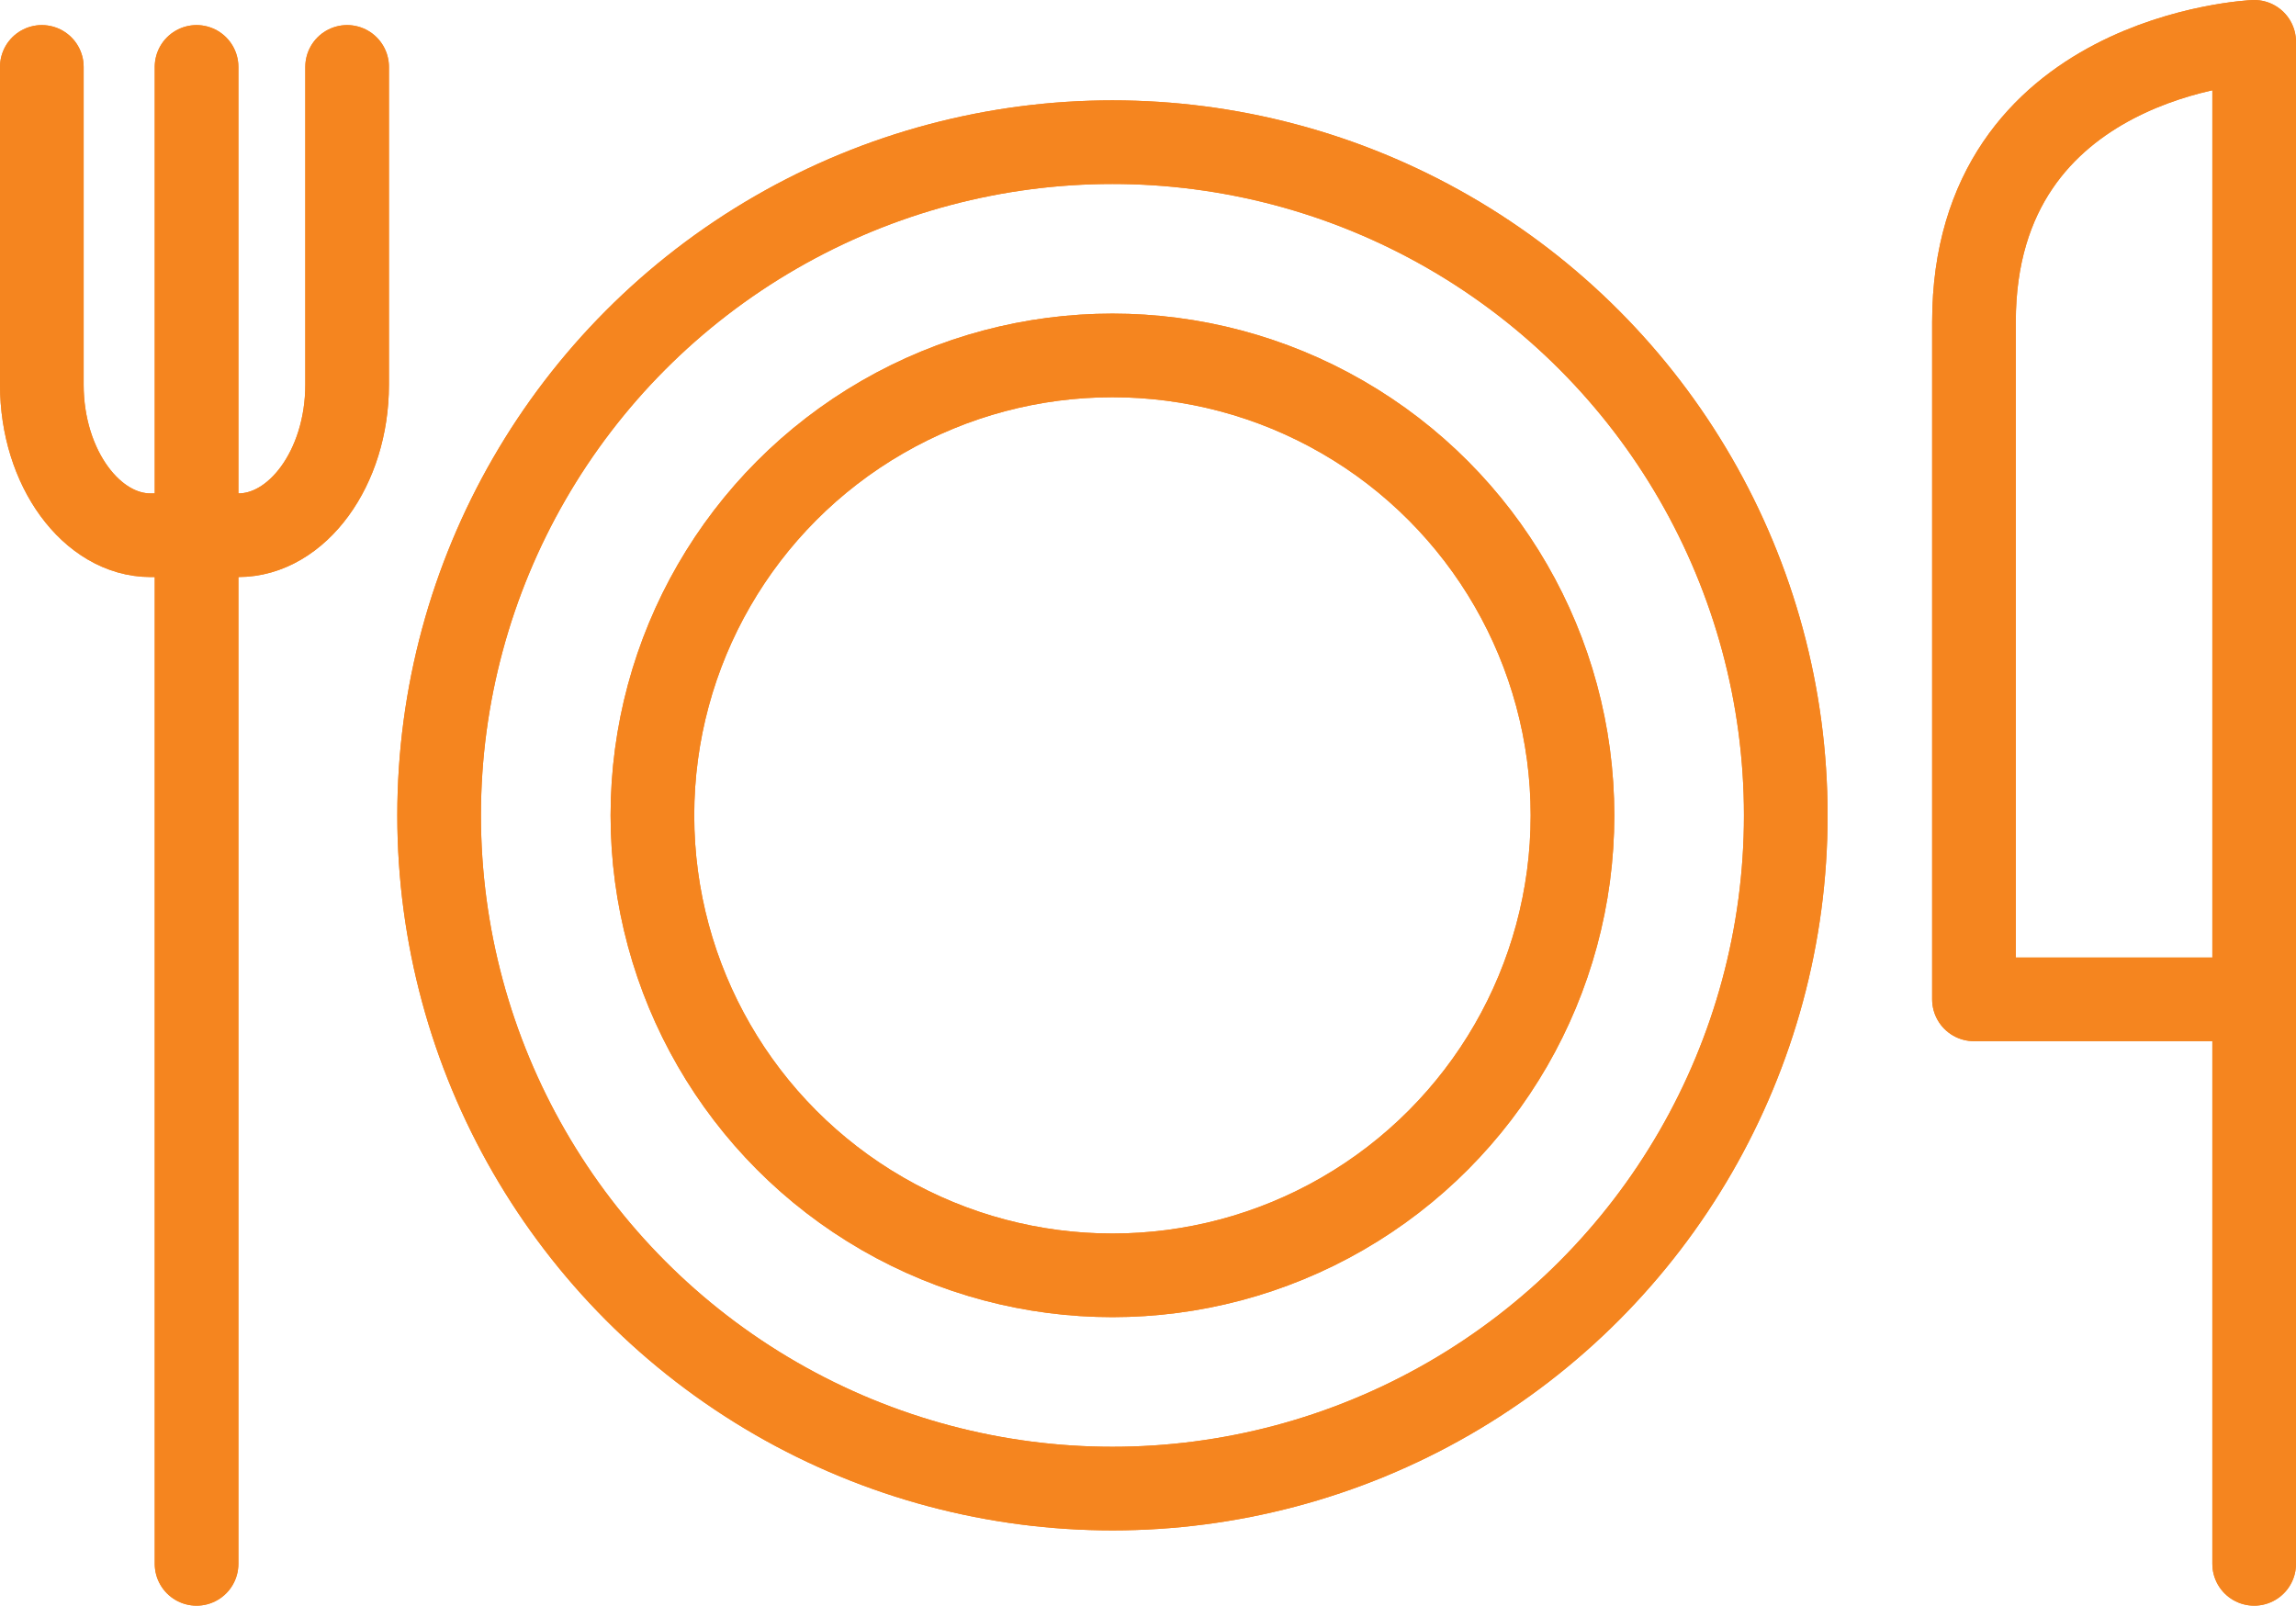
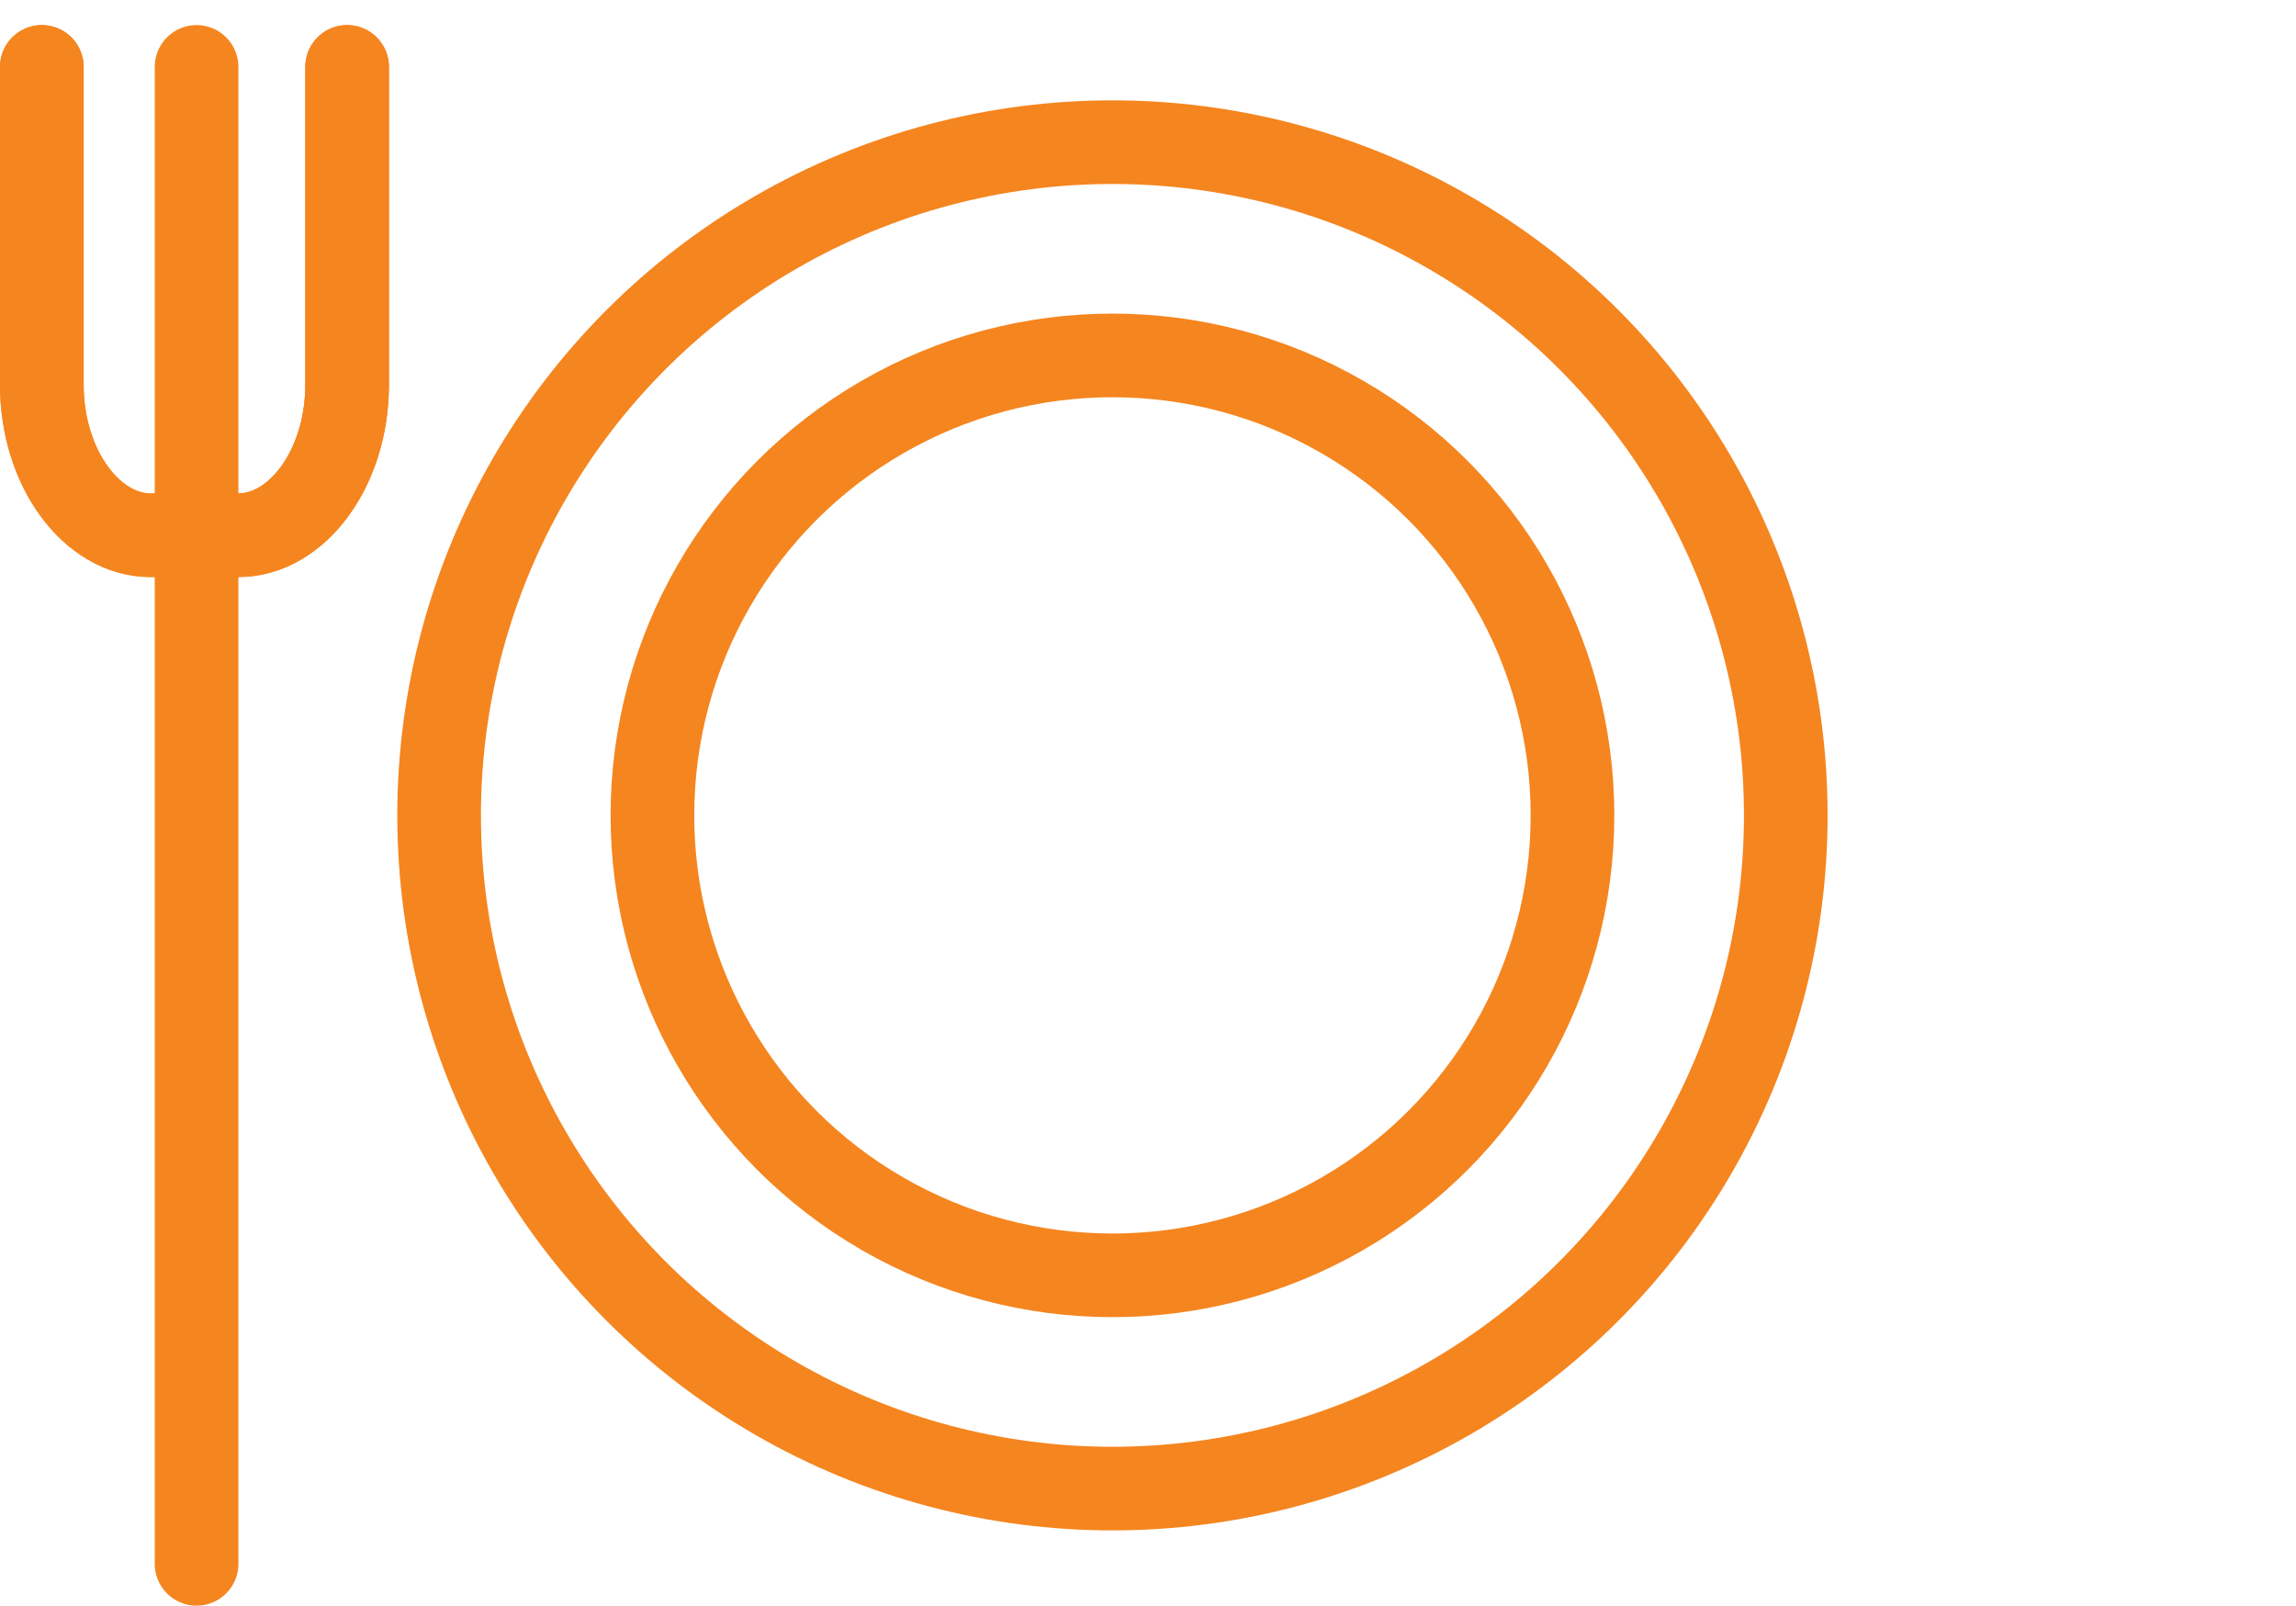
<svg xmlns="http://www.w3.org/2000/svg" version="1.1" id="Слой_1" x="0px" y="0px" viewBox="0 0 54.9 38.4" style="enable-background:new 0 0 54.9 38.4;" xml:space="preserve">
  <style type="text/css">
	.st0{fill:none;stroke:#F5851F;stroke-width:2;stroke-linecap:round;stroke-linejoin:round;stroke-miterlimit:10;}
	.st1{fill:none;stroke:#F5851F;stroke-width:2;stroke-linecap:round;stroke-linejoin:round;stroke-miterlimit:10;}
	.st2{fill:none;stroke:#F5851F;stroke-width:2;stroke-linecap:round;stroke-linejoin:round;stroke-miterlimit:10;}
</style>
  <g>
    <g>
      <g>
        <path class="st0" d="M8.3,1.6v7.6c0,2-1.2,3.6-2.6,3.6H3.6C2.2,12.8,1,11.2,1,9.2V1.6" />
      </g>
-       <line class="st0" x1="4.7" y1="1.6" x2="4.7" y2="37.4" />
    </g>
    <ellipse class="st1" cx="26.6" cy="19.5" rx="11" ry="11" />
-     <ellipse class="st2" cx="26.6" cy="19.5" rx="16.1" ry="16.1" />
-     <path class="st0" d="M53.9,37.4V1c0,0-6.7,0.3-6.7,6.7c0,6.4,0,16.2,0,16.2h6.7" />
  </g>
  <g>
    <g>
      <g>
        <path class="st0" d="M8.3,1.6v7.6c0,2-1.2,3.6-2.6,3.6H3.6C2.2,12.8,1,11.2,1,9.2V1.6" />
      </g>
      <line class="st0" x1="4.7" y1="1.6" x2="4.7" y2="37.4" />
    </g>
-     <ellipse class="st1" cx="26.6" cy="19.5" rx="11" ry="11" />
    <ellipse class="st2" cx="26.6" cy="19.5" rx="16.1" ry="16.1" />
-     <path class="st0" d="M53.9,37.4V1c0,0-6.7,0.3-6.7,6.7c0,6.4,0,16.2,0,16.2h6.7" />
  </g>
</svg>